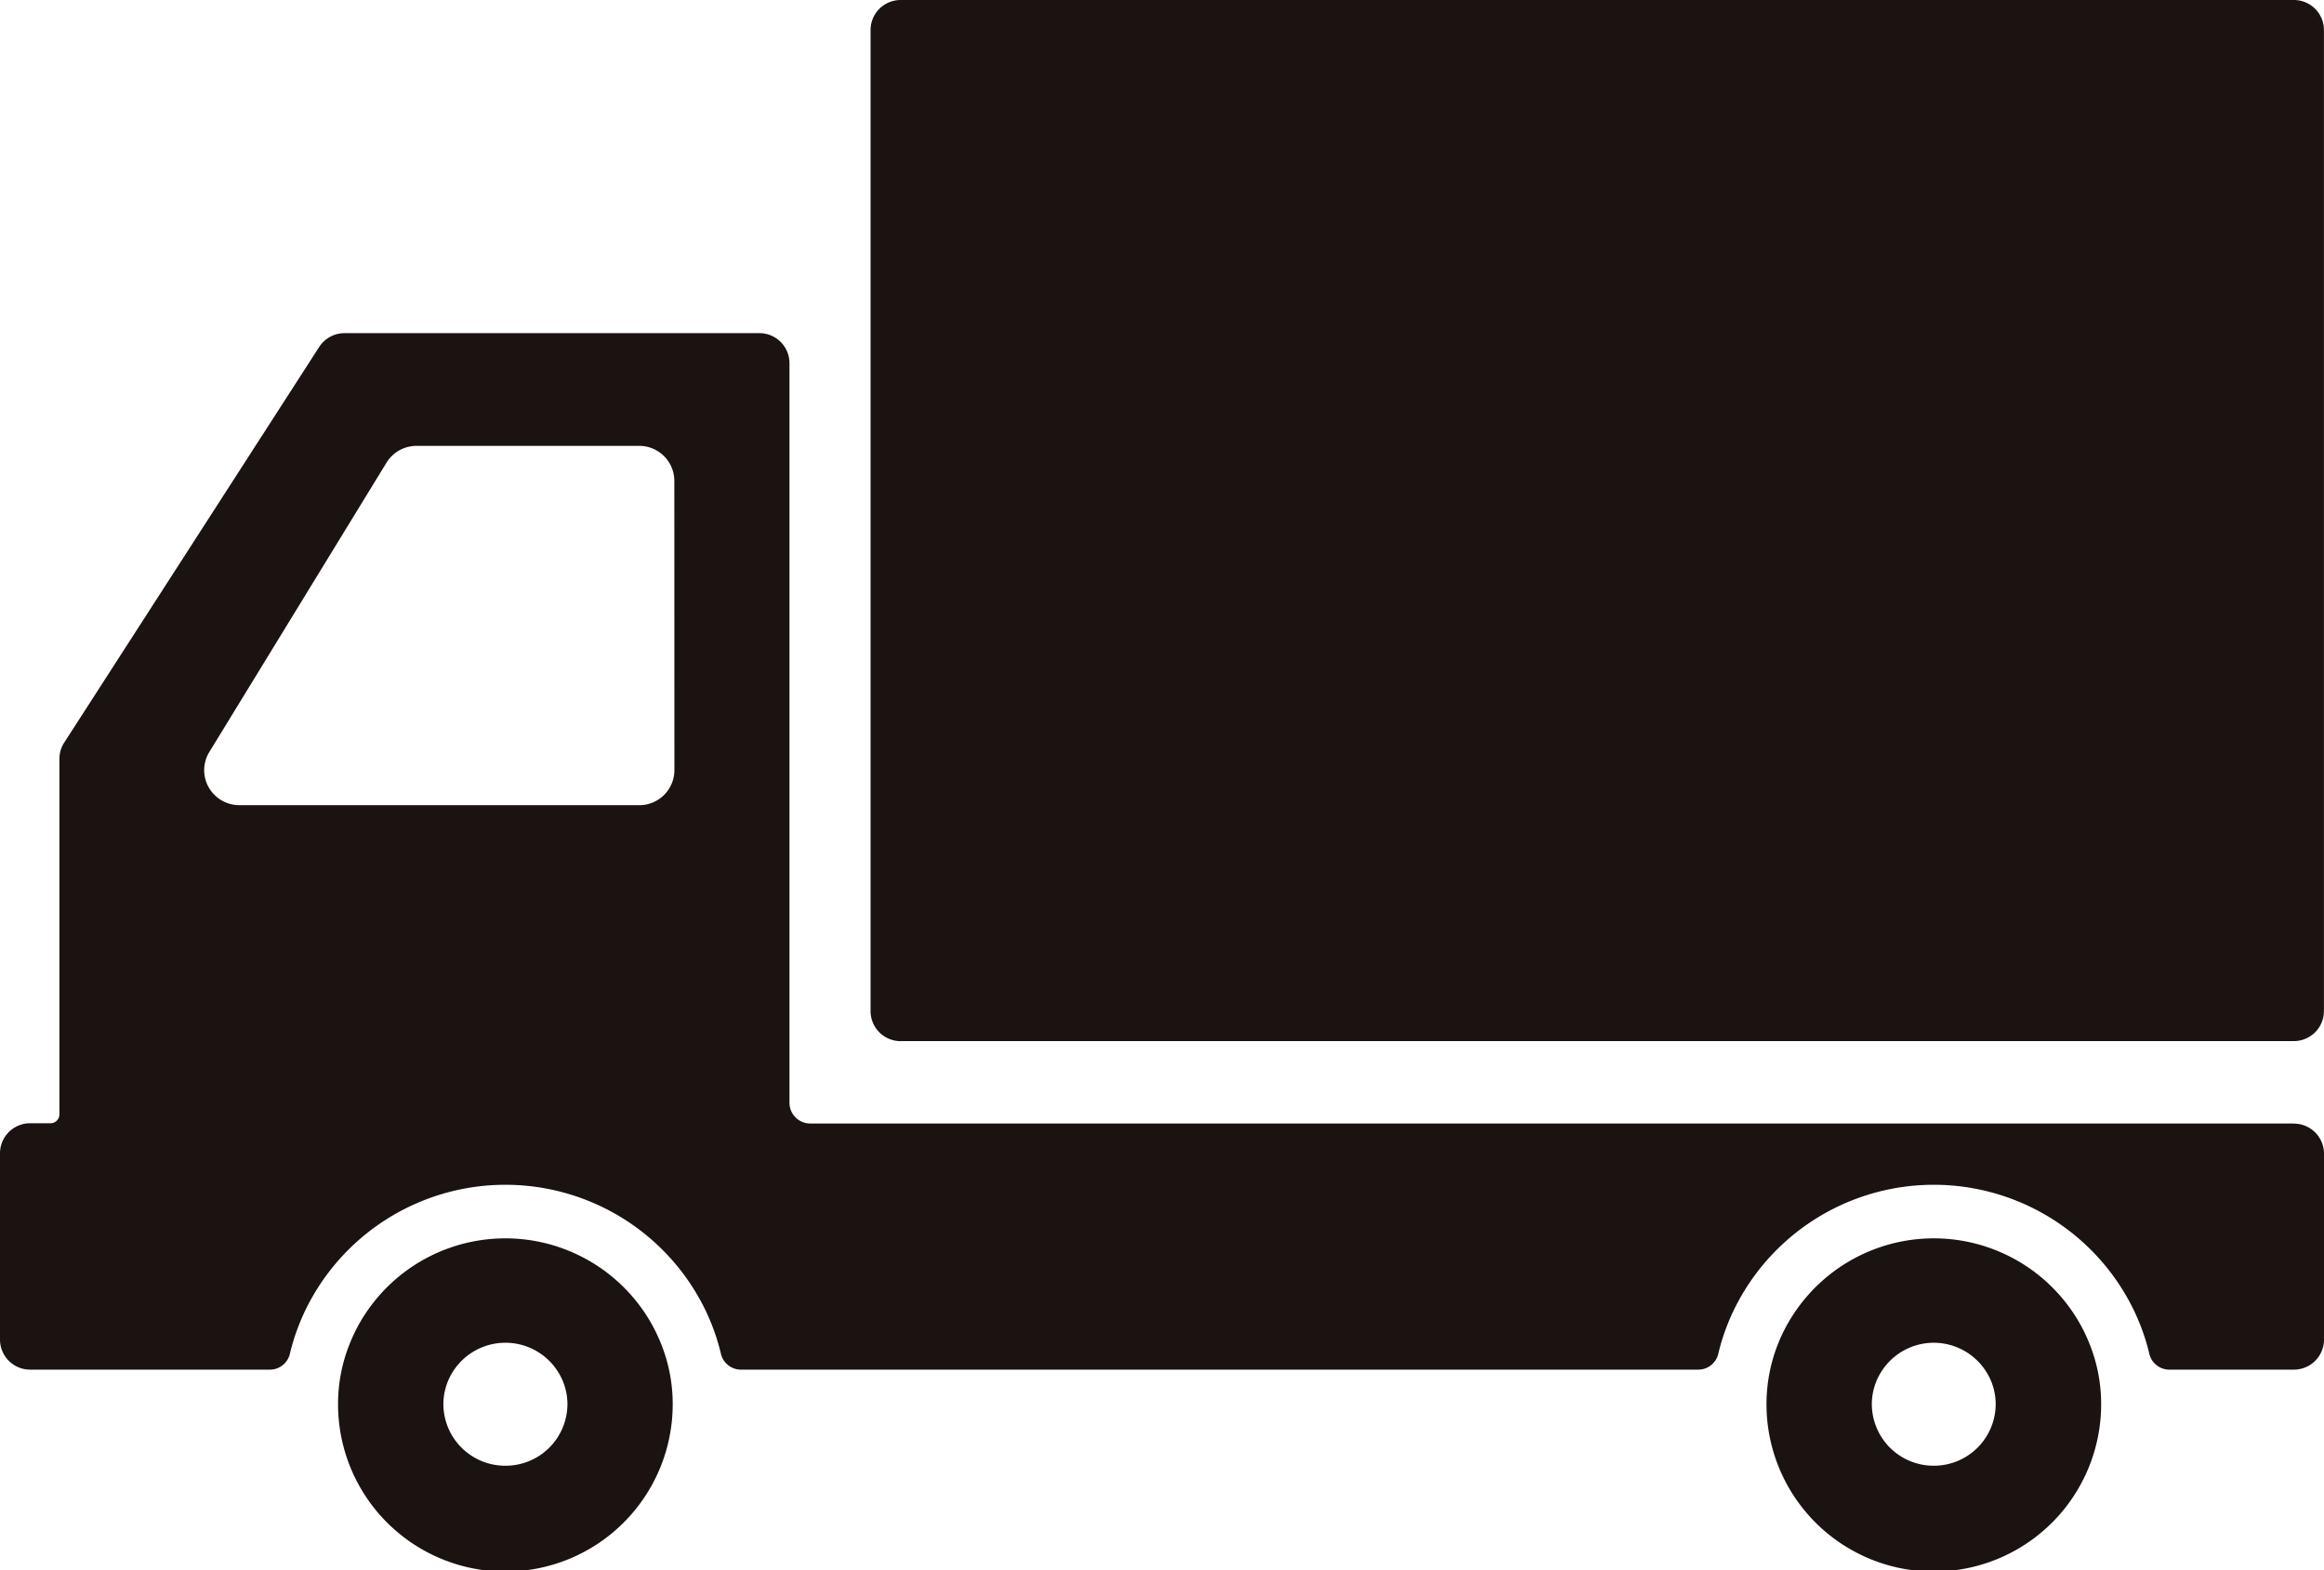
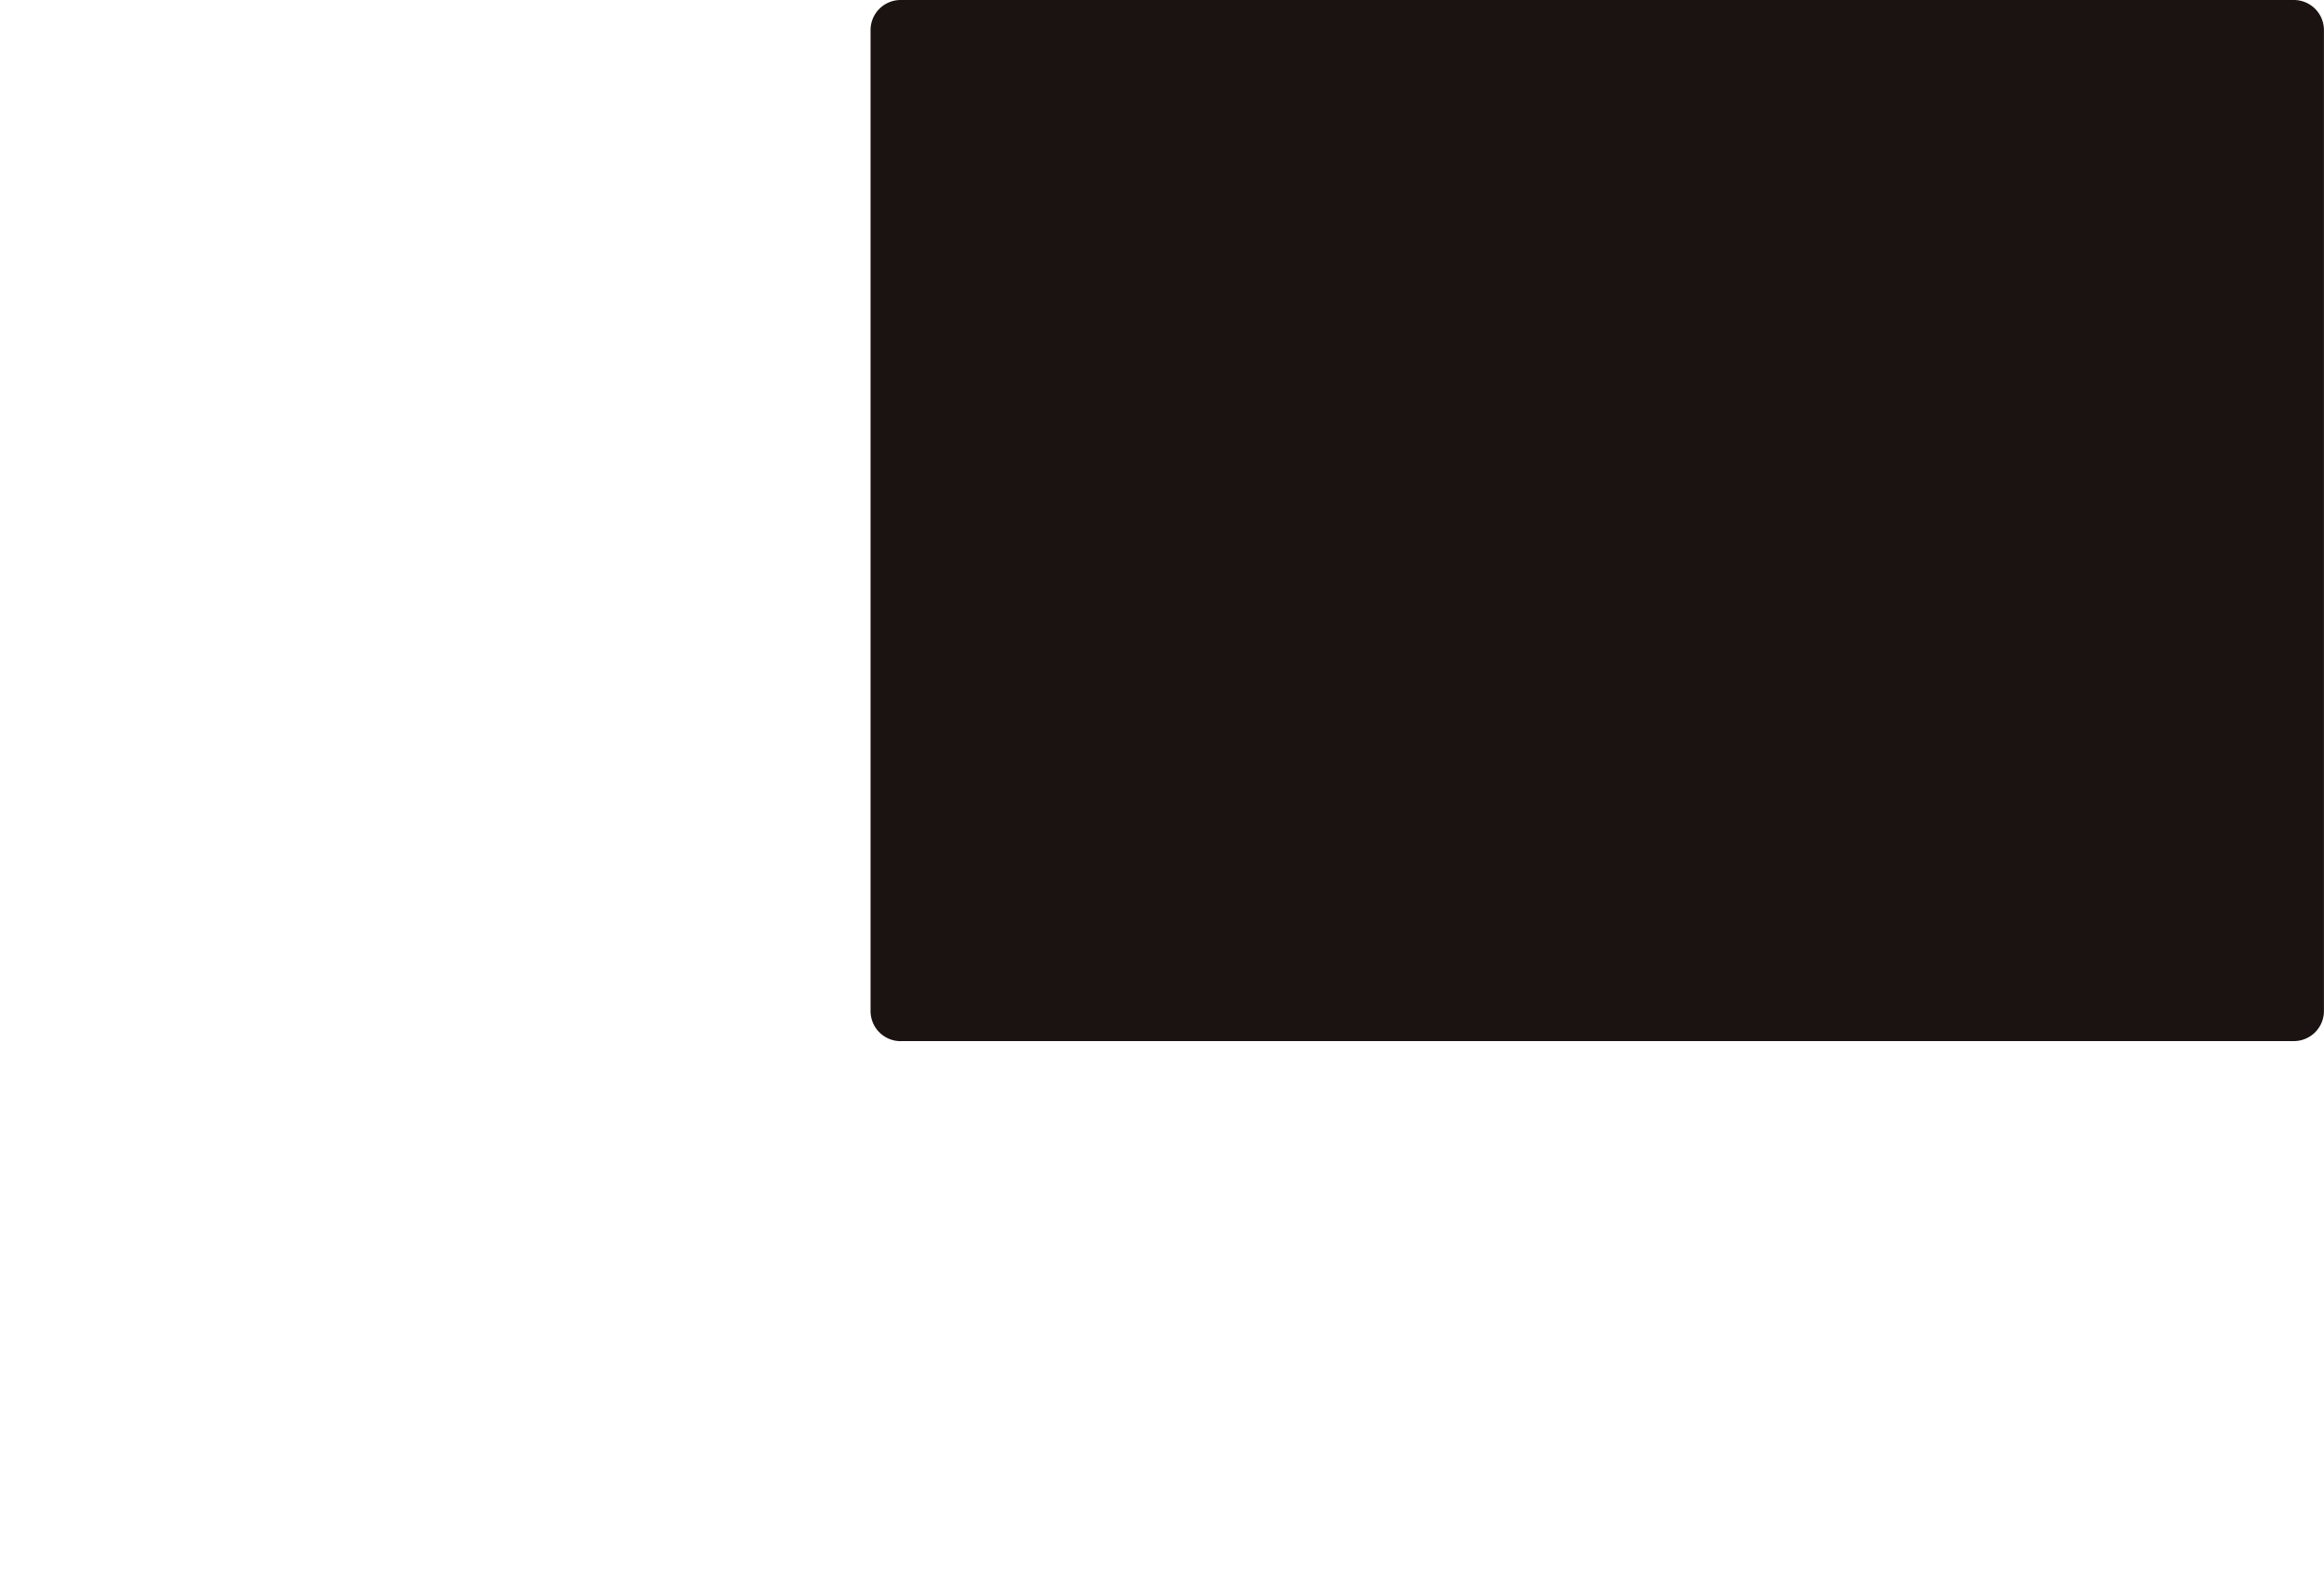
<svg xmlns="http://www.w3.org/2000/svg" width="37" height="25" viewBox="0 0 37 25">
  <defs>
    <clipPath id="a">
      <rect width="37" height="25" fill="none" />
    </clipPath>
  </defs>
  <g clip-path="url(#a)">
-     <path d="M36.519,174.321H12.9a.33.33,0,0,1-.331-.329V162.214a.479.479,0,0,0-.481-.477h-6.6a.482.482,0,0,0-.406.22l-4.06,6.3a.475.475,0,0,0-.076.257v5.663a.141.141,0,0,1-.141.14H.481A.479.479,0,0,0,0,174.8v2.963a.479.479,0,0,0,.481.477H4.294a.328.328,0,0,0,.321-.25q.027-.115.062-.228a3.454,3.454,0,0,1,.189-.477,3.538,3.538,0,0,1,6.361,0,3.459,3.459,0,0,1,.189.477q.035.112.062.228a.328.328,0,0,0,.321.25H27.035a.328.328,0,0,0,.321-.25q.027-.115.062-.228a3.45,3.45,0,0,1,.189-.477,3.538,3.538,0,0,1,6.361,0,3.451,3.451,0,0,1,.189.477q.035.112.062.228a.328.328,0,0,0,.321.25h1.979a.479.479,0,0,0,.481-.477V174.8a.479.479,0,0,0-.481-.477m-25.782-5.627a.559.559,0,0,1-.561.557H3.812a.562.562,0,0,1-.489-.284.553.553,0,0,1,.009-.562L6.153,163.8a.562.562,0,0,1,.48-.268h3.542a.559.559,0,0,1,.561.557Z" transform="translate(0 -156.433)" fill="#1a1311" />
-     <path d="M855.472,602.89a2.625,2.625,0,0,0-.237-.453,2.67,2.67,0,0,0-4.47,0,2.6,2.6,0,0,0-.429,1.432,2.664,2.664,0,0,0,5.328,0,2.566,2.566,0,0,0-.192-.979M853,604.848a.984.984,0,0,1-.987-.979.967.967,0,0,1,.156-.526.989.989,0,0,1,.829-.453H853a.989.989,0,0,1,.829.453.966.966,0,0,1,.156.526.984.984,0,0,1-.988.979" transform="translate(-822.212 -581.511)" fill="#1a1311" />
-     <path d="M167.879,602.89a2.625,2.625,0,0,0-.237-.453,2.67,2.67,0,0,0-4.47,0,2.625,2.625,0,0,0-.237.453,2.567,2.567,0,0,0-.192.979,2.664,2.664,0,0,0,5.328,0,2.565,2.565,0,0,0-.192-.979m-2.472,1.958a.984.984,0,0,1-.987-.979.967.967,0,0,1,.156-.526.989.989,0,0,1,.829-.453h.005a.989.989,0,0,1,.829.453.966.966,0,0,1,.156.526.984.984,0,0,1-.988.979" transform="translate(-157.361 -581.511)" fill="#1a1311" />
    <path d="M419.556,16.576h22.177a.479.479,0,0,0,.481-.477V.477A.479.479,0,0,0,441.733,0H419.556a.479.479,0,0,0-.481.477V16.1a.479.479,0,0,0,.481.477" transform="translate(-405.215)" fill="#1a1311" />
  </g>
</svg>